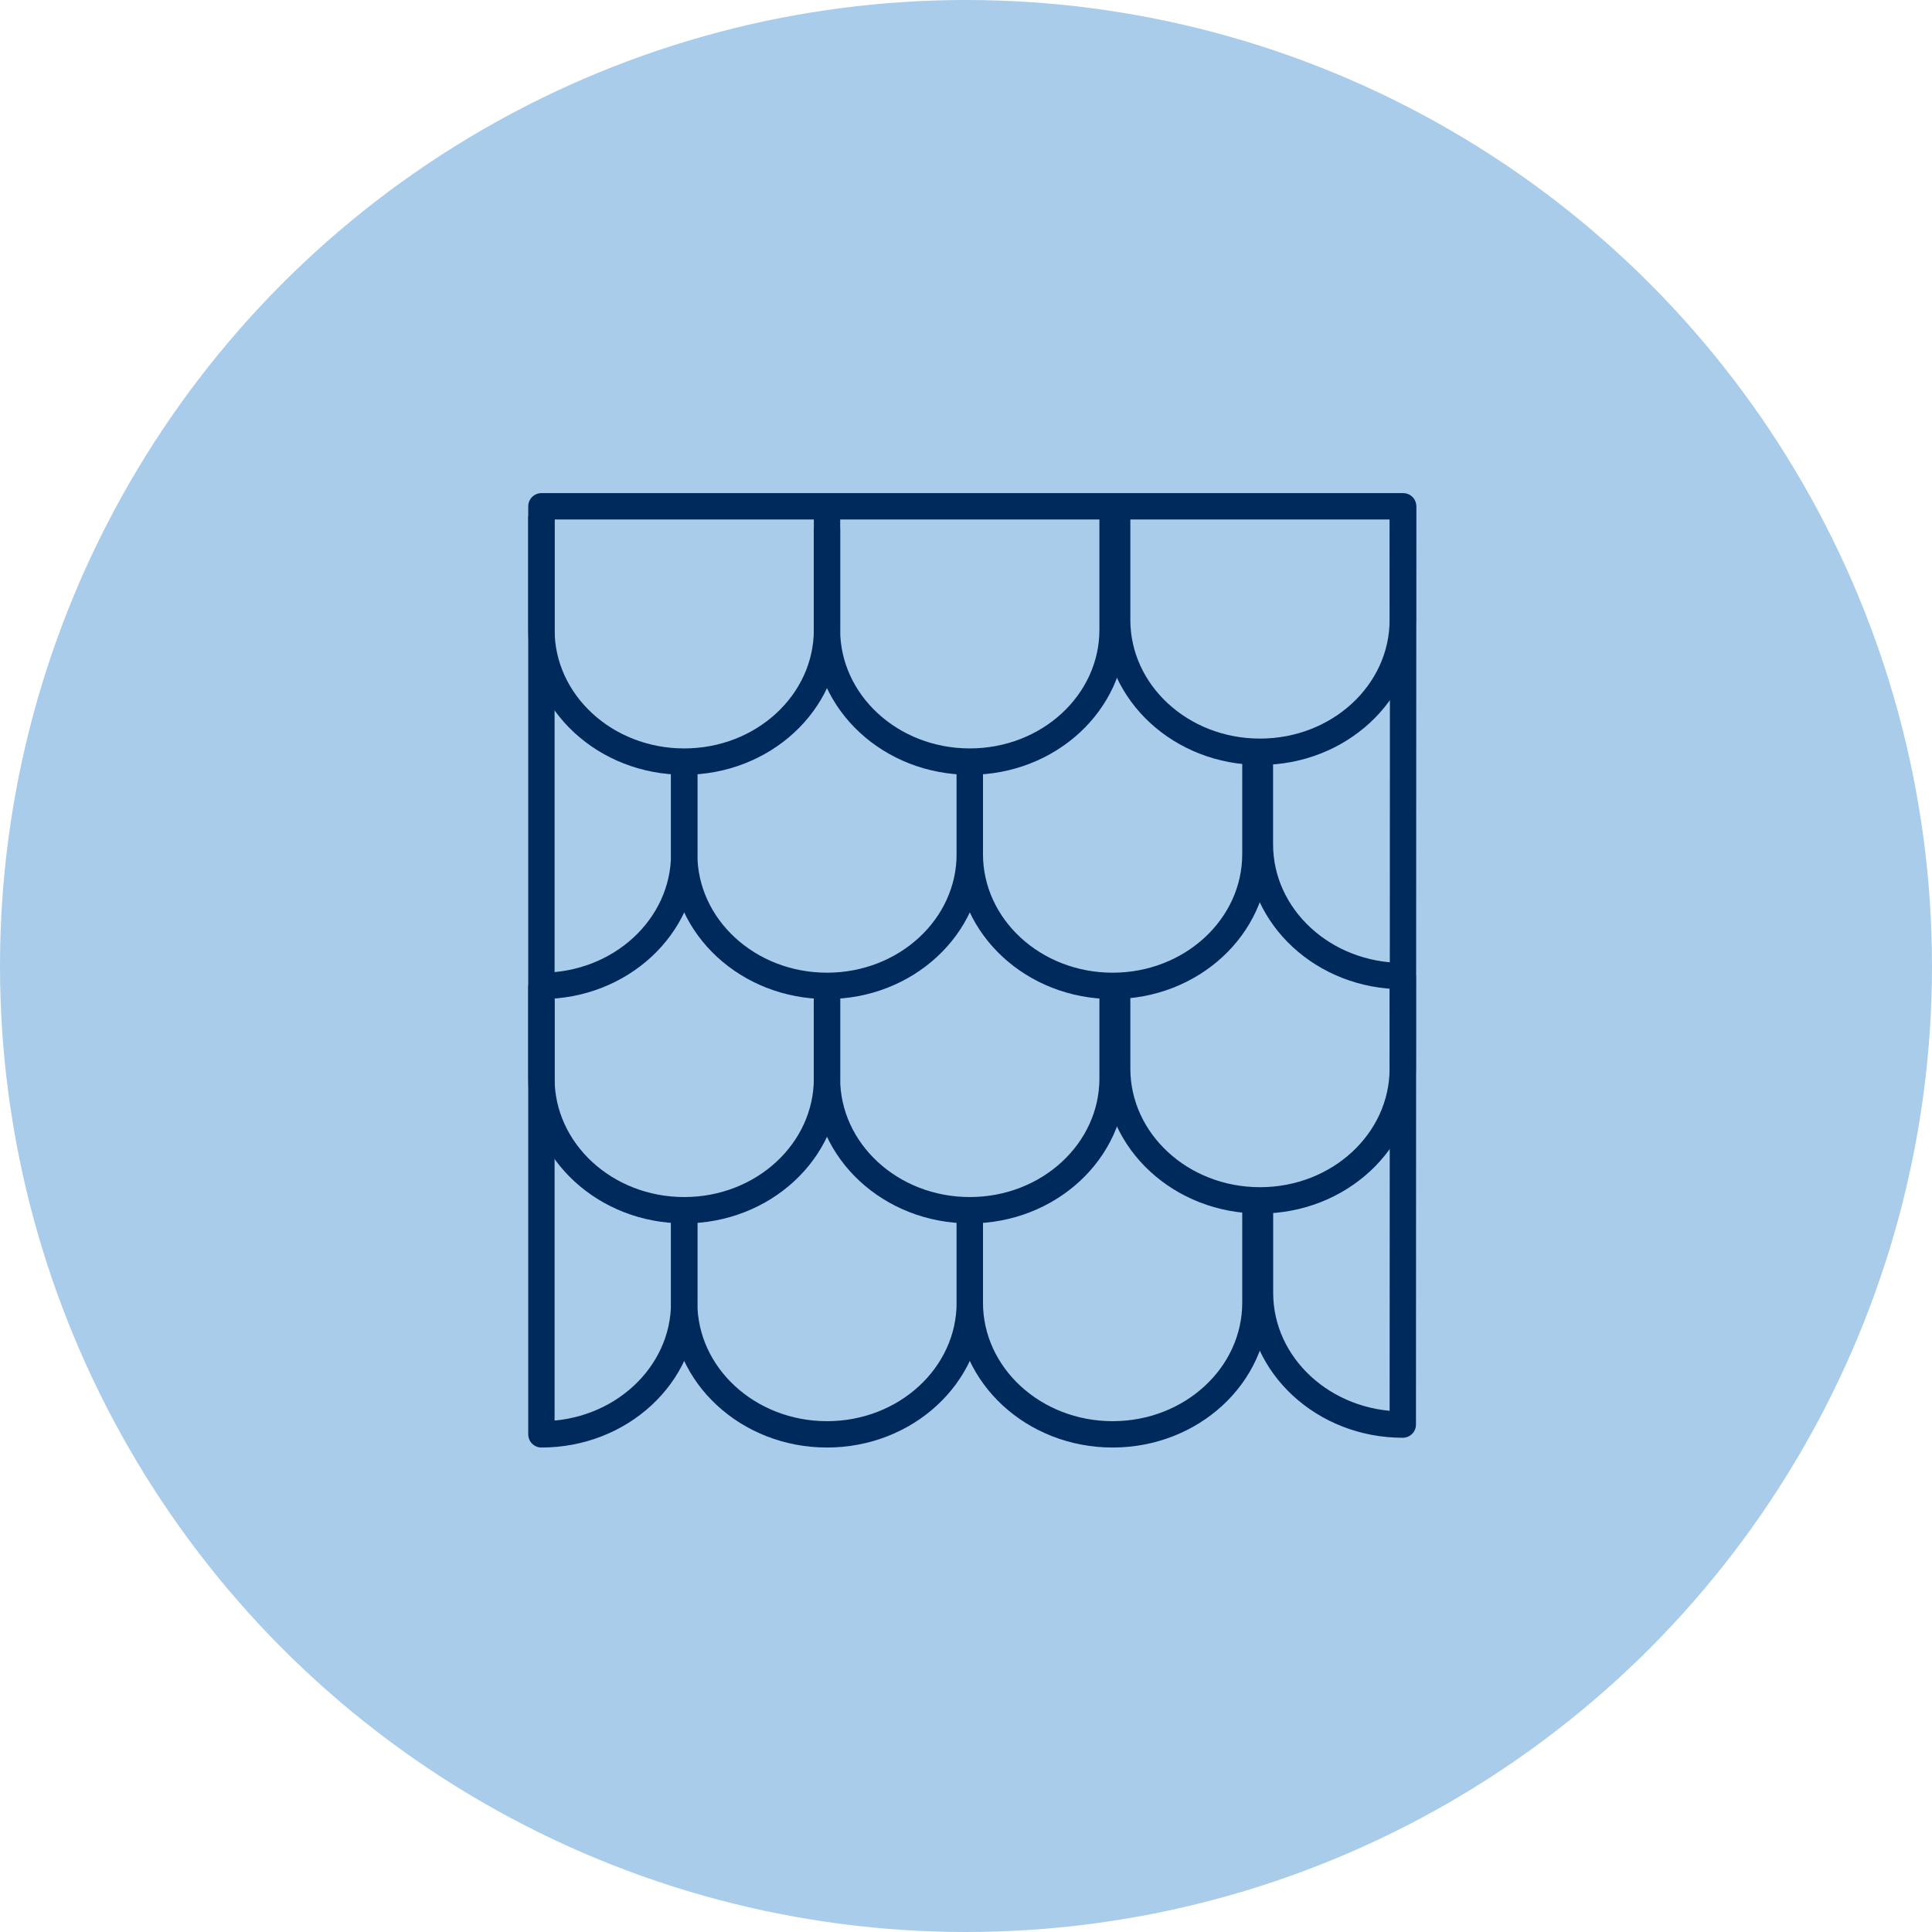
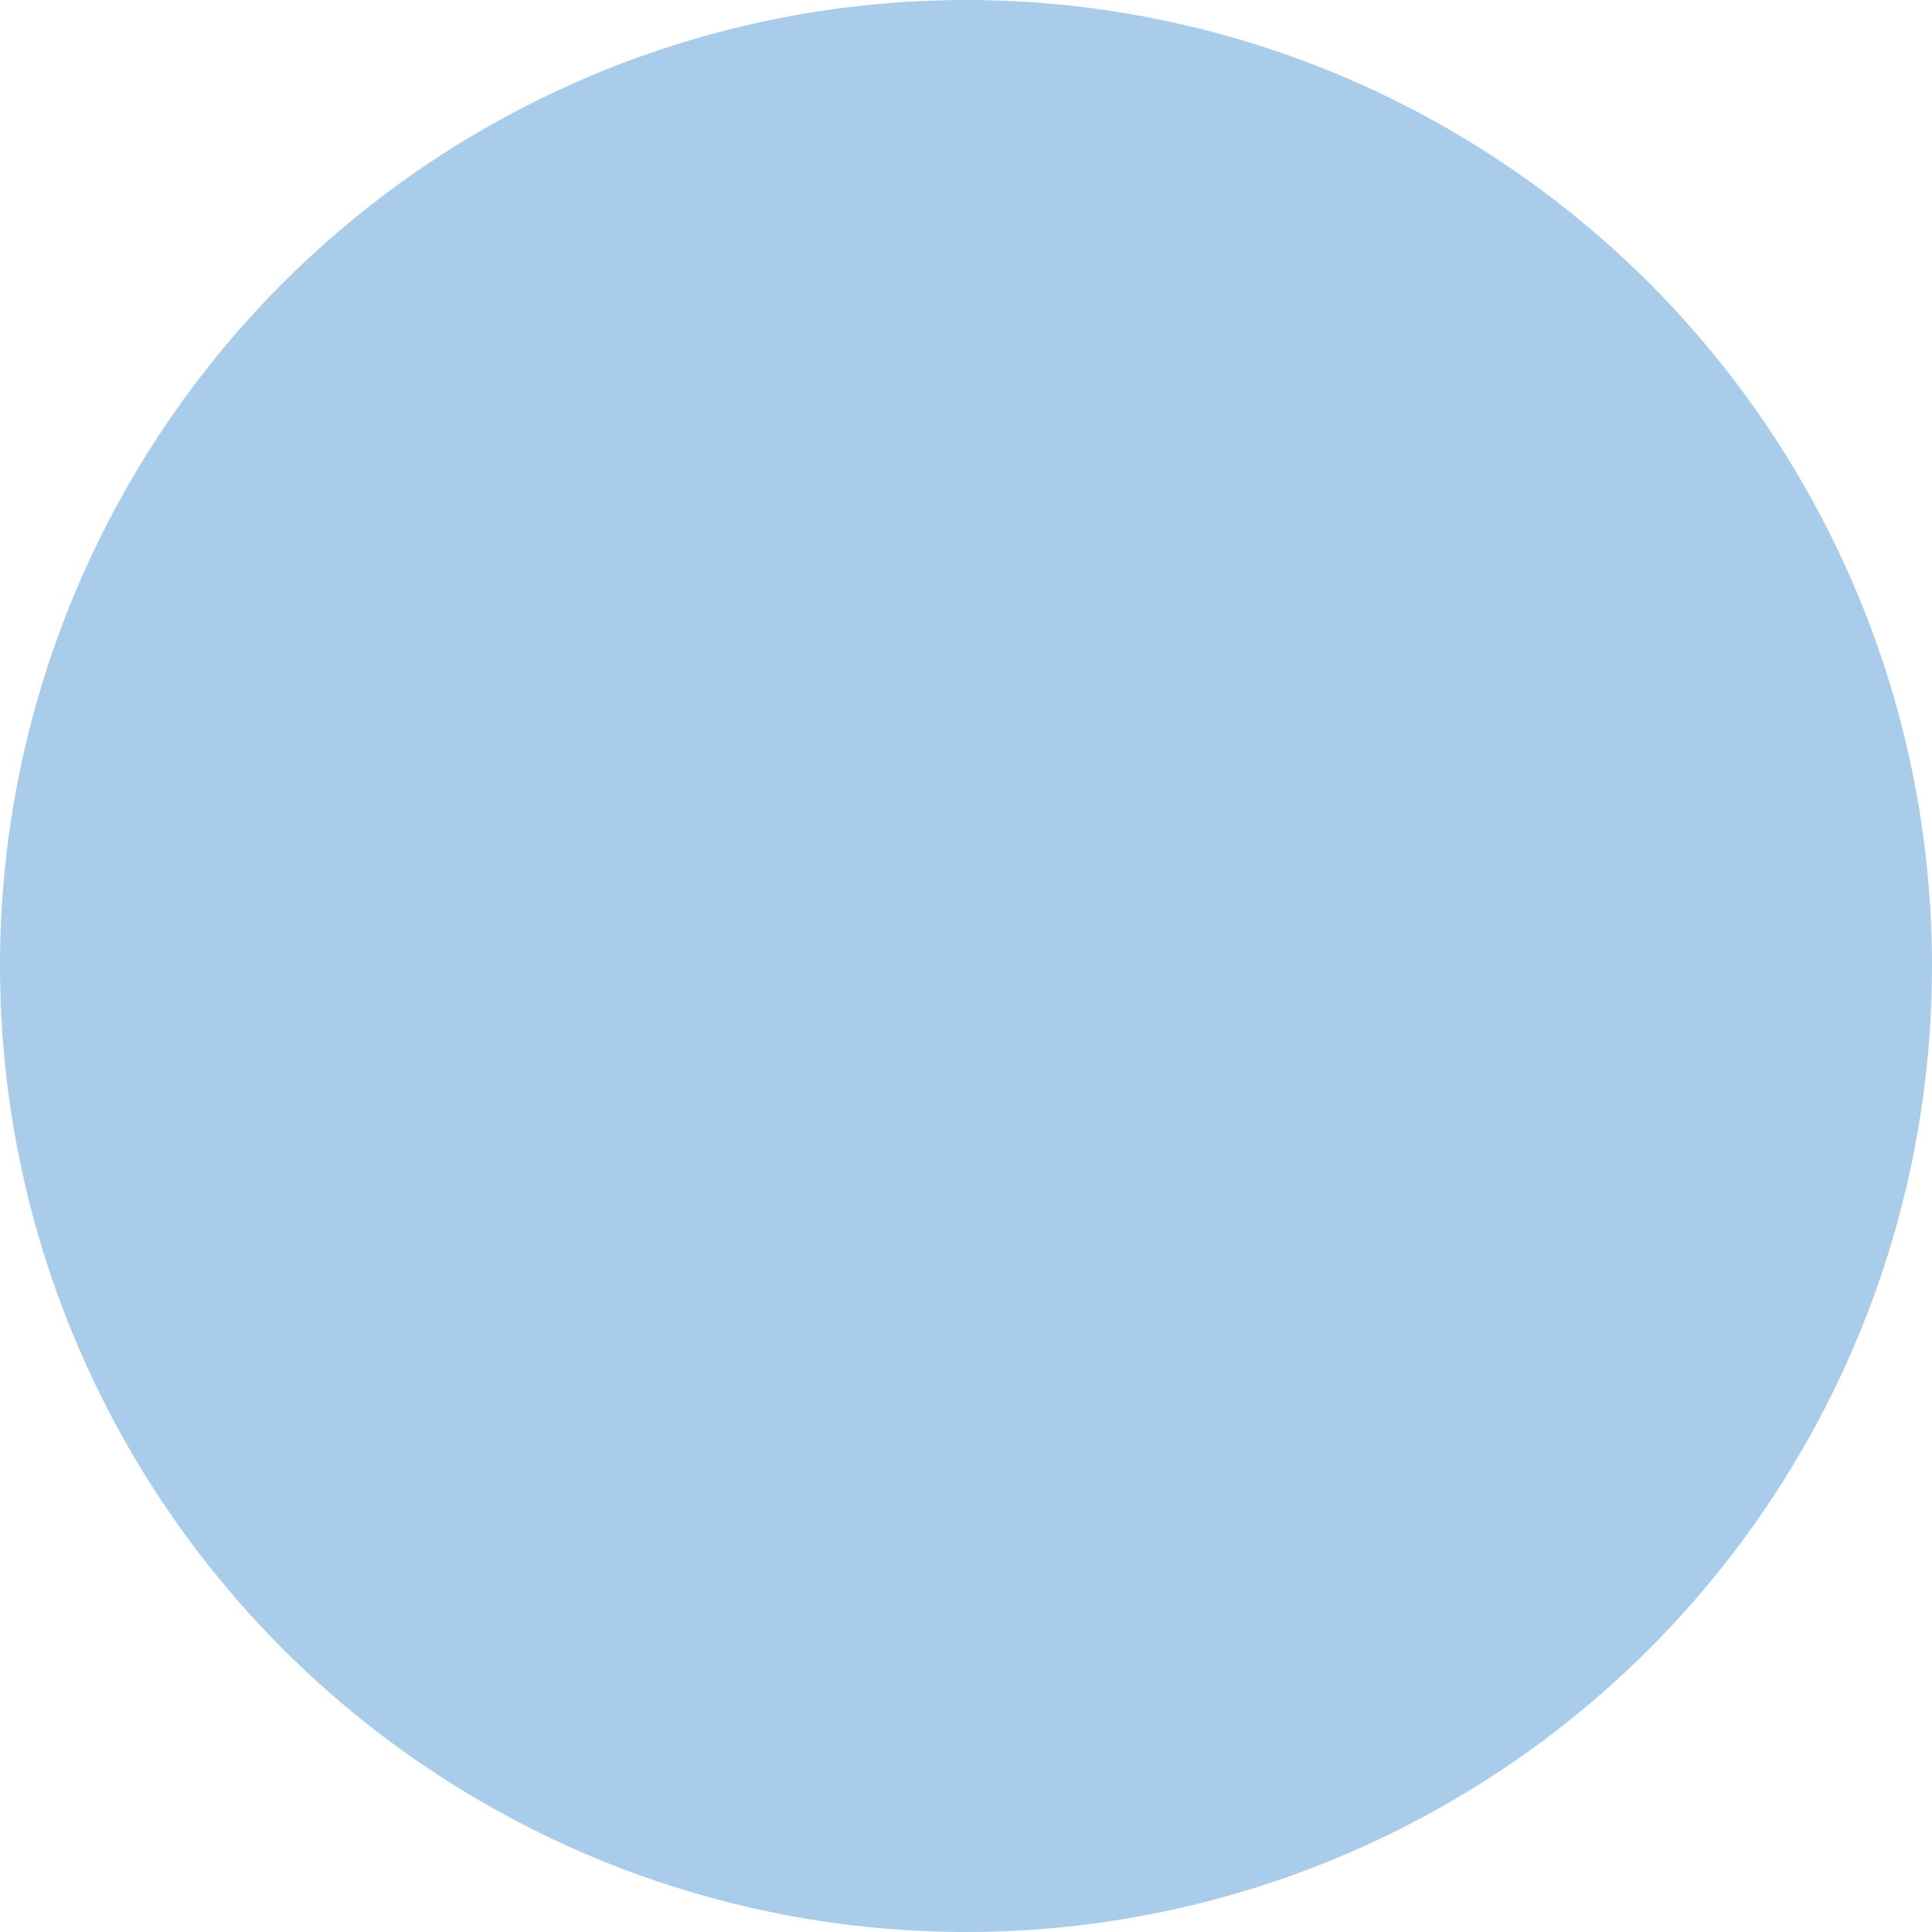
<svg xmlns="http://www.w3.org/2000/svg" width="110" height="110" viewBox="0 0 110 110">
  <defs>
    <clipPath id="clip-path">
-       <rect id="Rectangle_149437" data-name="Rectangle 149437" width="50.716" height="54.496" fill="none" stroke="#002a5c" stroke-width="1.5" />
-     </clipPath>
+       </clipPath>
  </defs>
  <g id="Group_164293" data-name="Group 164293" transform="translate(-73 -45)">
    <circle id="Ellipse_86" data-name="Ellipse 86" cx="55" cy="55" r="55" transform="translate(73 45)" fill="#a8ccea" />
    <g id="Group_164216" data-name="Group 164216" transform="translate(103 73)" clip-path="url(#clip-path)">
      <path id="Path_83624" data-name="Path 83624" d="M16.761.844V7.306c0,4.145-3.64,7.506-8.13,7.506S.5,11.451.5,7.306V.844" transform="translate(0.326 0.55)" fill="none" stroke="#002a5c" stroke-linejoin="round" stroke-width="1.5" />
      <path id="Path_83625" data-name="Path 83625" d="M26.607.844V7.306c0,4.145-3.64,7.506-8.13,7.506s-8.131-3.361-8.131-7.506V1.536" transform="translate(6.739 0.55)" fill="none" stroke="#002a5c" stroke-linejoin="round" stroke-width="1.5" />
      <path id="Path_83626" data-name="Path 83626" d="M36.612.505V6.967c0,4.145-3.64,7.506-8.13,7.506s-8.131-3.361-8.131-7.506V1.2" transform="translate(13.256 0.329)" fill="none" stroke="#002a5c" stroke-linejoin="round" stroke-width="1.5" />
      <path id="Path_83627" data-name="Path 83627" d="M8.63,9.3v5.266c0,4.145-3.64,7.506-8.13,7.506" transform="translate(0.326 6.059)" fill="none" stroke="#002a5c" stroke-linejoin="round" stroke-width="1.5" />
      <path id="Path_83628" data-name="Path 83628" d="M21.684,9.3v5.266c0,4.145-3.64,7.506-8.13,7.506s-8.131-3.361-8.131-7.506V9.3" transform="translate(3.532 6.059)" fill="none" stroke="#002a5c" stroke-linejoin="round" stroke-width="1.5" />
      <path id="Path_83629" data-name="Path 83629" d="M31.531,9.3v5.266c0,4.145-3.64,7.506-8.13,7.506s-8.131-3.361-8.131-7.506V9.3" transform="translate(9.947 6.059)" fill="none" stroke="#002a5c" stroke-linejoin="round" stroke-width="1.5" />
      <path id="Path_83630" data-name="Path 83630" d="M33.4,21.734h0c-4.49,0-8.13-3.361-8.13-7.506V8.962" transform="translate(16.464 5.838)" fill="none" stroke="#002a5c" stroke-linejoin="round" stroke-width="1.5" />
      <path id="Path_83631" data-name="Path 83631" d="M16.761,17.012v5.306c0,4.145-3.64,7.506-8.13,7.506S.5,26.463.5,22.318V17.012" transform="translate(0.326 11.081)" fill="none" stroke="#002a5c" stroke-linejoin="round" stroke-width="1.5" />
      <path id="Path_83632" data-name="Path 83632" d="M26.607,17.012v5.306c0,4.145-3.64,7.506-8.13,7.506s-8.131-3.361-8.131-7.506V17.012" transform="translate(6.739 11.081)" fill="none" stroke="#002a5c" stroke-linejoin="round" stroke-width="1.5" />
      <path id="Path_83633" data-name="Path 83633" d="M36.612,16.672v5.306c0,4.145-3.64,7.506-8.13,7.506s-8.131-3.361-8.131-7.506V16.672" transform="translate(13.256 10.86)" fill="none" stroke="#002a5c" stroke-linejoin="round" stroke-width="1.5" />
      <path id="Path_83634" data-name="Path 83634" d="M21.684,24.77v5.261c0,4.143-3.64,7.5-8.13,7.5s-8.131-3.361-8.131-7.5V24.77" transform="translate(3.532 16.135)" fill="none" stroke="#002a5c" stroke-linejoin="round" stroke-width="1.5" />
      <path id="Path_83635" data-name="Path 83635" d="M31.531,24.77v5.261c0,4.143-3.64,7.5-8.13,7.5s-8.131-3.361-8.131-7.5V24.77" transform="translate(9.947 16.135)" fill="none" stroke="#002a5c" stroke-linejoin="round" stroke-width="1.5" />
-       <path id="Path_83636" data-name="Path 83636" d="M8.63,40.579V45.84c0,4.143-3.64,7.5-8.13,7.5V.5H49.564l-.021,52.284c-4.49,0-8.13-3.361-8.13-7.506V40.018" transform="translate(0.326 0.326)" fill="none" stroke="#002a5c" stroke-linejoin="round" stroke-width="1.5" />
+       <path id="Path_83636" data-name="Path 83636" d="M8.63,40.579V45.84c0,4.143-3.64,7.5-8.13,7.5V.5H49.564c-4.49,0-8.13-3.361-8.13-7.506V40.018" transform="translate(0.326 0.326)" fill="none" stroke="#002a5c" stroke-linejoin="round" stroke-width="1.5" />
    </g>
  </g>
</svg>